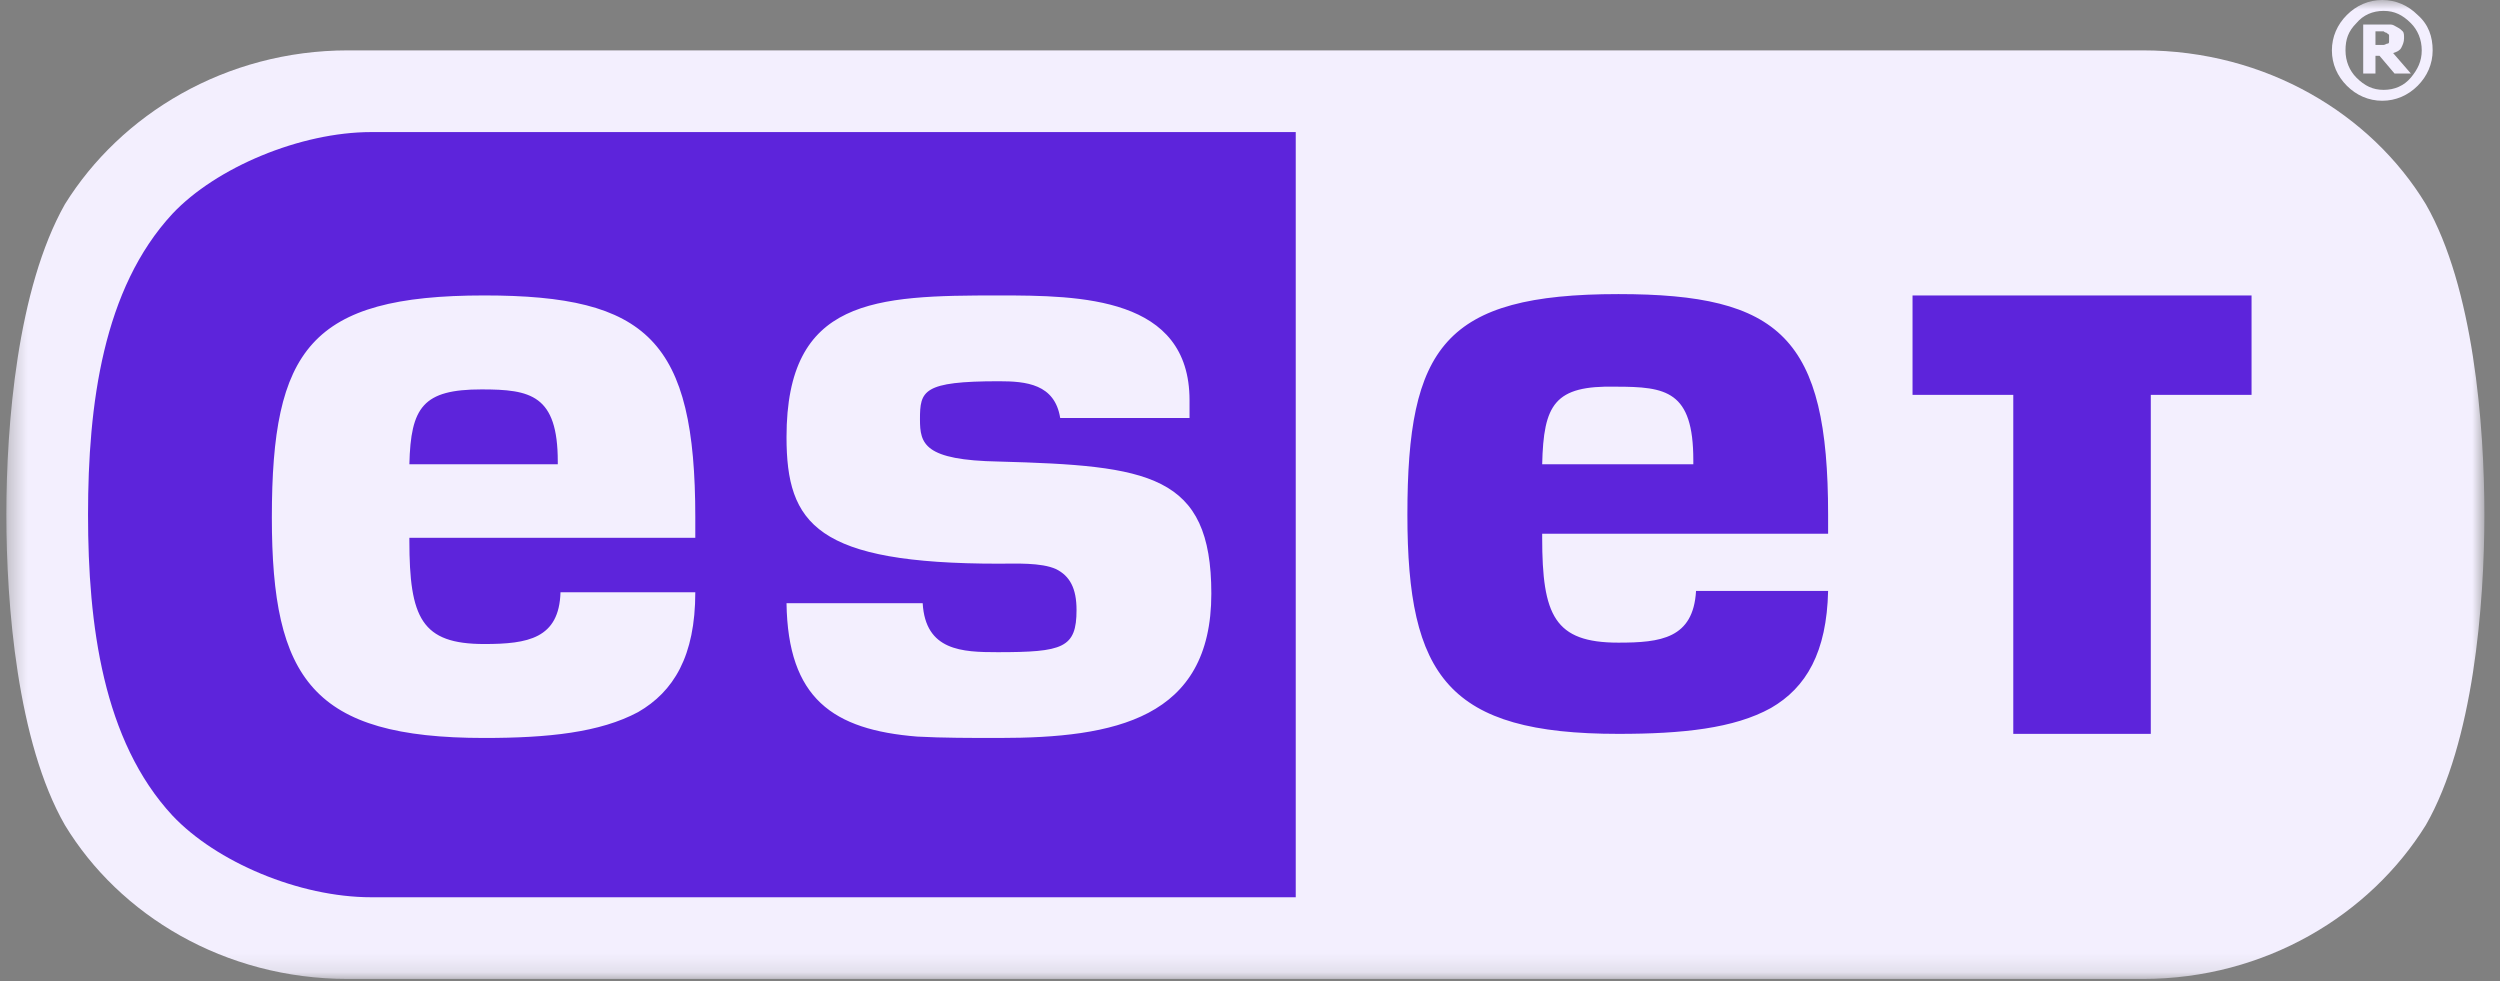
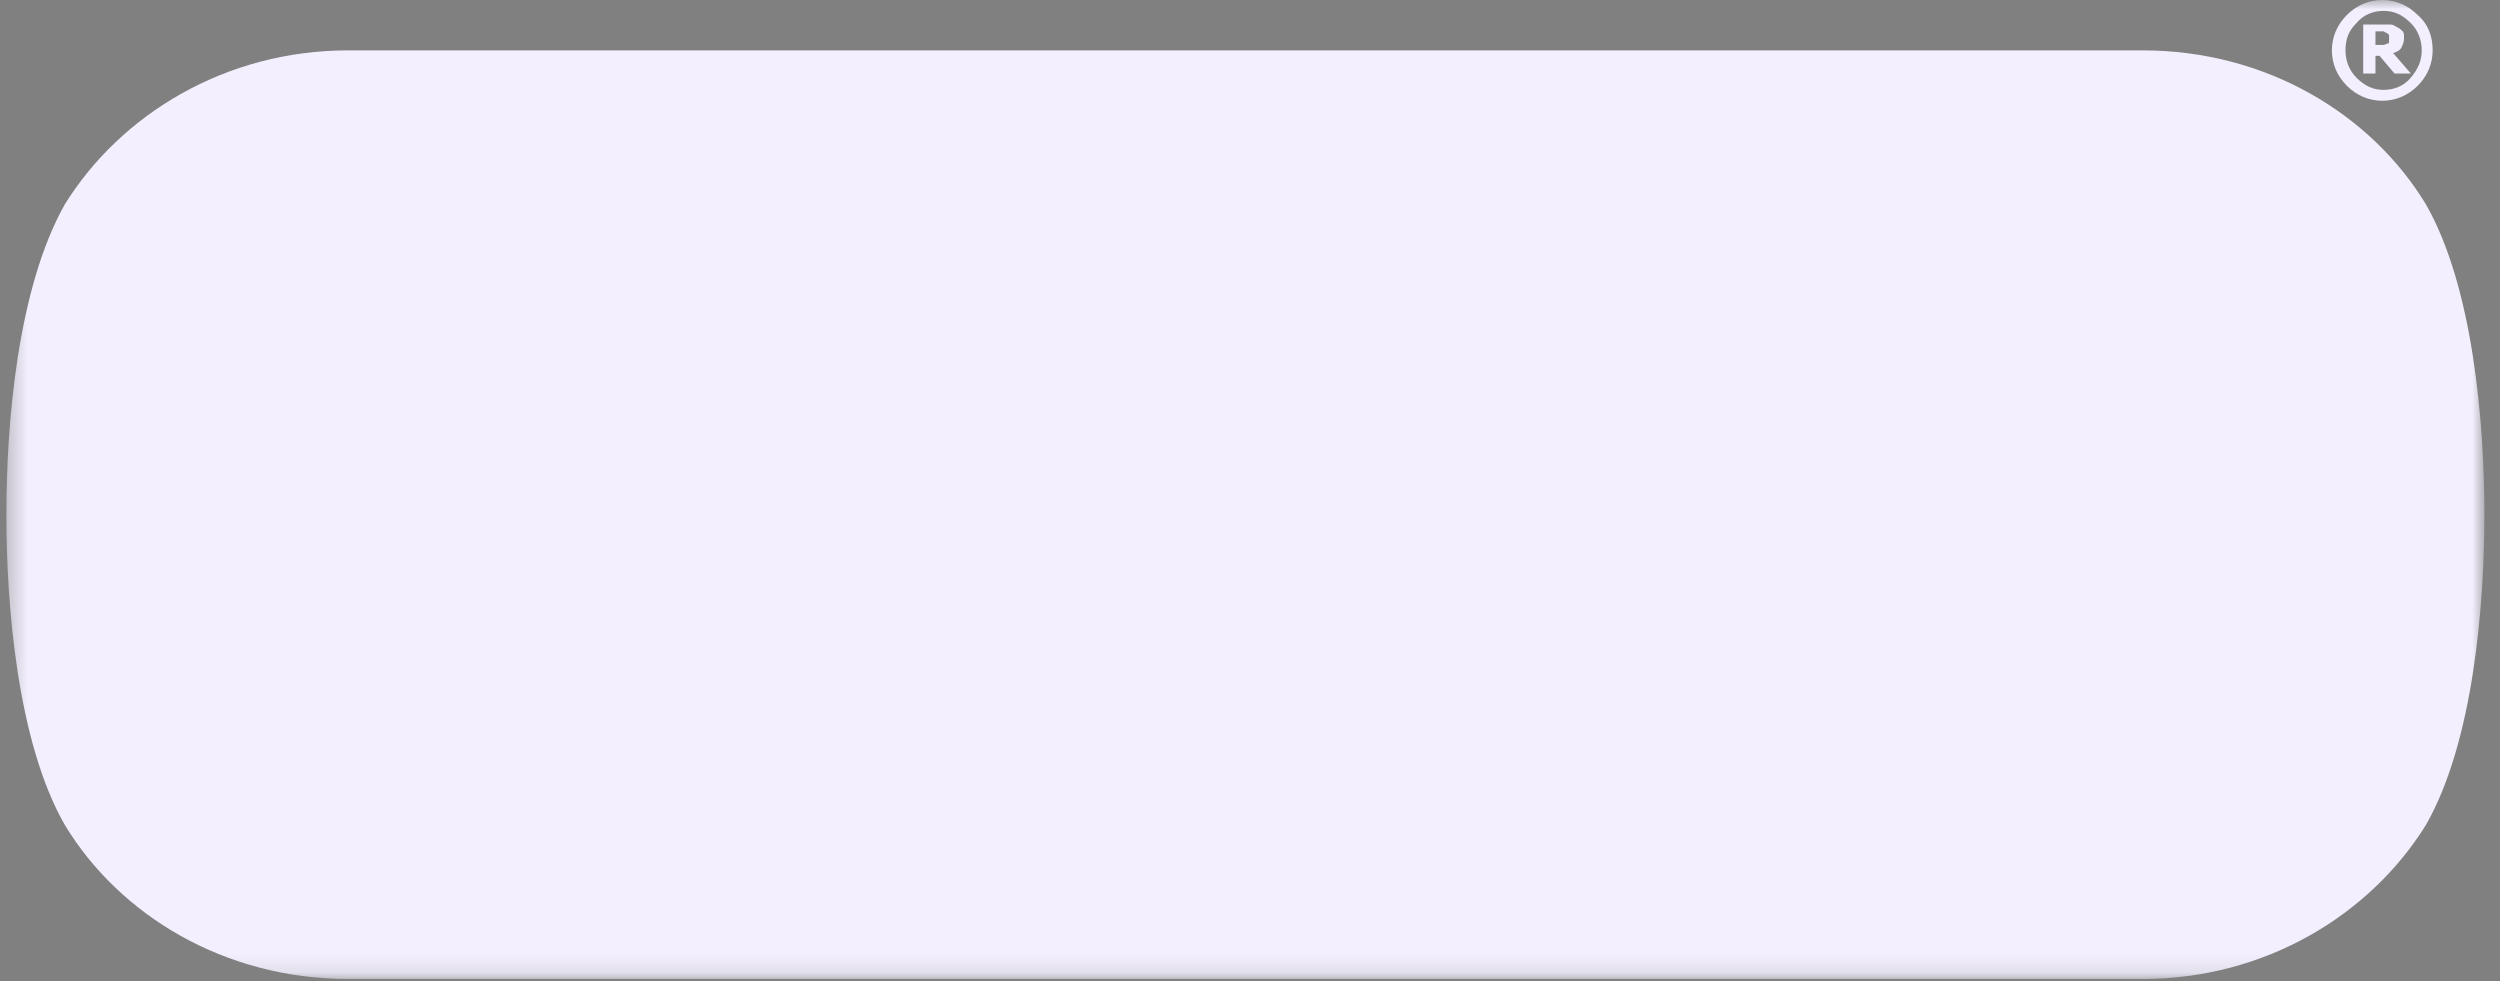
<svg xmlns="http://www.w3.org/2000/svg" width="135" height="53" viewBox="0 0 135 53" fill="none">
  <rect x="0" y="0" width="135" height="53" fill="#808080" stroke="none" />
  <mask id="mask0_2676_1177" style="mask-type:luminance" maskUnits="userSpaceOnUse" x="0" y="0" width="135" height="53">
    <path d="M134.157 0H0.343V52.864H134.157V0Z" fill="white" />
  </mask>
  <g mask="url(#mask0_2676_1177)">
    <path d="M129.01 2.059C129.01 1.985 129.01 1.985 129.01 1.912C129.01 1.838 128.936 1.838 128.863 1.765C128.789 1.765 128.716 1.691 128.716 1.691C128.642 1.691 128.569 1.691 128.495 1.691H128.275V2.426H128.422C128.569 2.426 128.642 2.426 128.716 2.426C128.789 2.426 128.863 2.353 128.936 2.353C129.01 2.353 129.01 2.279 129.01 2.206C129.01 2.206 129.01 2.132 129.01 2.059ZM130.186 3.97H129.304L128.495 3.014H128.275V3.97H127.613V1.323H128.642C128.863 1.323 129.01 1.323 129.083 1.323C129.23 1.323 129.304 1.397 129.451 1.47C129.598 1.544 129.672 1.617 129.745 1.691C129.819 1.765 129.819 1.912 129.819 2.059C129.819 2.279 129.745 2.426 129.672 2.573C129.598 2.72 129.451 2.794 129.23 2.867L130.186 3.97ZM130.774 2.72C130.774 2.132 130.554 1.617 130.186 1.25C129.745 0.809 129.304 0.588 128.716 0.588C128.128 0.588 127.613 0.809 127.245 1.25C126.804 1.691 126.657 2.132 126.657 2.72C126.657 3.309 126.878 3.823 127.245 4.191C127.686 4.632 128.128 4.853 128.716 4.853C129.304 4.853 129.819 4.632 130.186 4.191C130.554 3.75 130.774 3.309 130.774 2.72ZM131.363 2.72C131.363 3.456 131.069 4.117 130.554 4.632C130.039 5.147 129.377 5.441 128.642 5.441C127.907 5.441 127.245 5.147 126.731 4.632C126.216 4.117 125.922 3.456 125.922 2.72C125.922 1.985 126.216 1.323 126.731 0.809C127.245 0.294 127.907 -6.10352e-05 128.642 -6.10352e-05C129.377 -6.10352e-05 130.039 0.294 130.554 0.809C131.142 1.323 131.363 1.985 131.363 2.72Z" fill="#F3EFFE" />
  </g>
  <mask id="mask1_2676_1177" style="mask-type:luminance" maskUnits="userSpaceOnUse" x="0" y="0" width="135" height="53">
    <path d="M134.157 0H0.343V52.864H134.157V0Z" fill="white" />
  </mask>
  <g mask="url(#mask1_2676_1177)">
    <path d="M18.797 2.72C12.18 2.72 6.519 6.176 3.505 11.028C0.931 15.587 0.343 22.939 0.343 27.792C0.343 32.645 0.931 40.071 3.505 44.555C6.446 49.408 12.107 52.864 18.797 52.864H115.702C122.319 52.864 127.981 49.408 130.995 44.555C133.568 40.071 134.157 32.645 134.157 27.792C134.157 22.939 133.568 15.513 130.995 11.028C128.054 6.176 122.393 2.72 115.702 2.72H18.797Z" fill="#F3EFFE" />
  </g>
  <mask id="mask2_2676_1177" style="mask-type:luminance" maskUnits="userSpaceOnUse" x="0" y="0" width="135" height="53">
-     <path d="M134.157 0H0.343V52.864H134.157V0Z" fill="white" />
-   </mask>
+     </mask>
  <g mask="url(#mask2_2676_1177)">
    <path d="M83.278 25.072H91.439V24.851C91.439 21.101 89.969 20.881 87.248 20.881C83.94 20.807 83.352 21.836 83.278 25.072ZM26.003 21.028C28.65 21.028 30.12 21.322 30.12 24.924V25.072H22.106C22.18 21.983 22.841 21.028 26.003 21.028ZM14.68 27.939C14.68 36.688 16.886 39.85 26.15 39.85C29.605 39.85 32.399 39.556 34.458 38.453C36.37 37.35 37.546 35.438 37.546 31.983H30.267C30.194 34.483 28.503 34.777 26.15 34.777C22.768 34.777 22.106 33.38 22.106 29.189V29.042H37.546V27.939C37.546 18.381 34.973 15.954 26.15 15.954C16.739 15.954 14.68 18.895 14.68 27.939ZM42.472 23.601C42.472 28.307 44.09 30.439 53.942 30.439C54.824 30.439 56.221 30.365 57.03 30.733C57.765 31.101 58.133 31.762 58.133 32.939C58.133 34.997 57.398 35.218 53.868 35.218C51.957 35.218 49.972 35.144 49.825 32.571H42.472C42.546 37.718 44.972 39.409 49.531 39.776C50.928 39.85 52.398 39.85 53.942 39.85C60.191 39.85 65.412 38.821 65.412 32.056C65.412 25.586 62.03 25.145 53.942 24.924C49.898 24.851 49.678 23.969 49.678 22.645C49.678 21.101 49.825 20.587 53.942 20.587C55.412 20.587 56.956 20.734 57.251 22.572H64.235V21.616C64.235 16.028 58.353 15.954 53.942 15.954C47.251 15.954 42.472 16.102 42.472 23.601ZM103.35 15.954H121.584V21.322H116.143V39.629H108.717V21.322H103.277V15.954H103.35ZM75.999 27.792C75.999 18.748 77.984 15.881 87.395 15.881C96.145 15.881 98.718 18.234 98.718 27.792V28.821H83.278V29.042C83.278 33.233 83.94 34.703 87.395 34.703C89.675 34.703 91.439 34.483 91.586 31.909H98.718C98.644 35.218 97.542 37.129 95.63 38.232C93.645 39.335 90.851 39.629 87.395 39.629C78.205 39.629 75.999 36.541 75.999 27.792ZM9.313 44.041C5.563 39.997 4.754 33.747 4.754 27.792C4.754 21.836 5.563 15.587 9.313 11.543C11.666 9.043 16.224 7.132 20.047 7.132H69.97V48.452H20.047C16.151 48.452 11.666 46.541 9.313 44.041Z" fill="#5D24DB" />
  </g>
</svg>